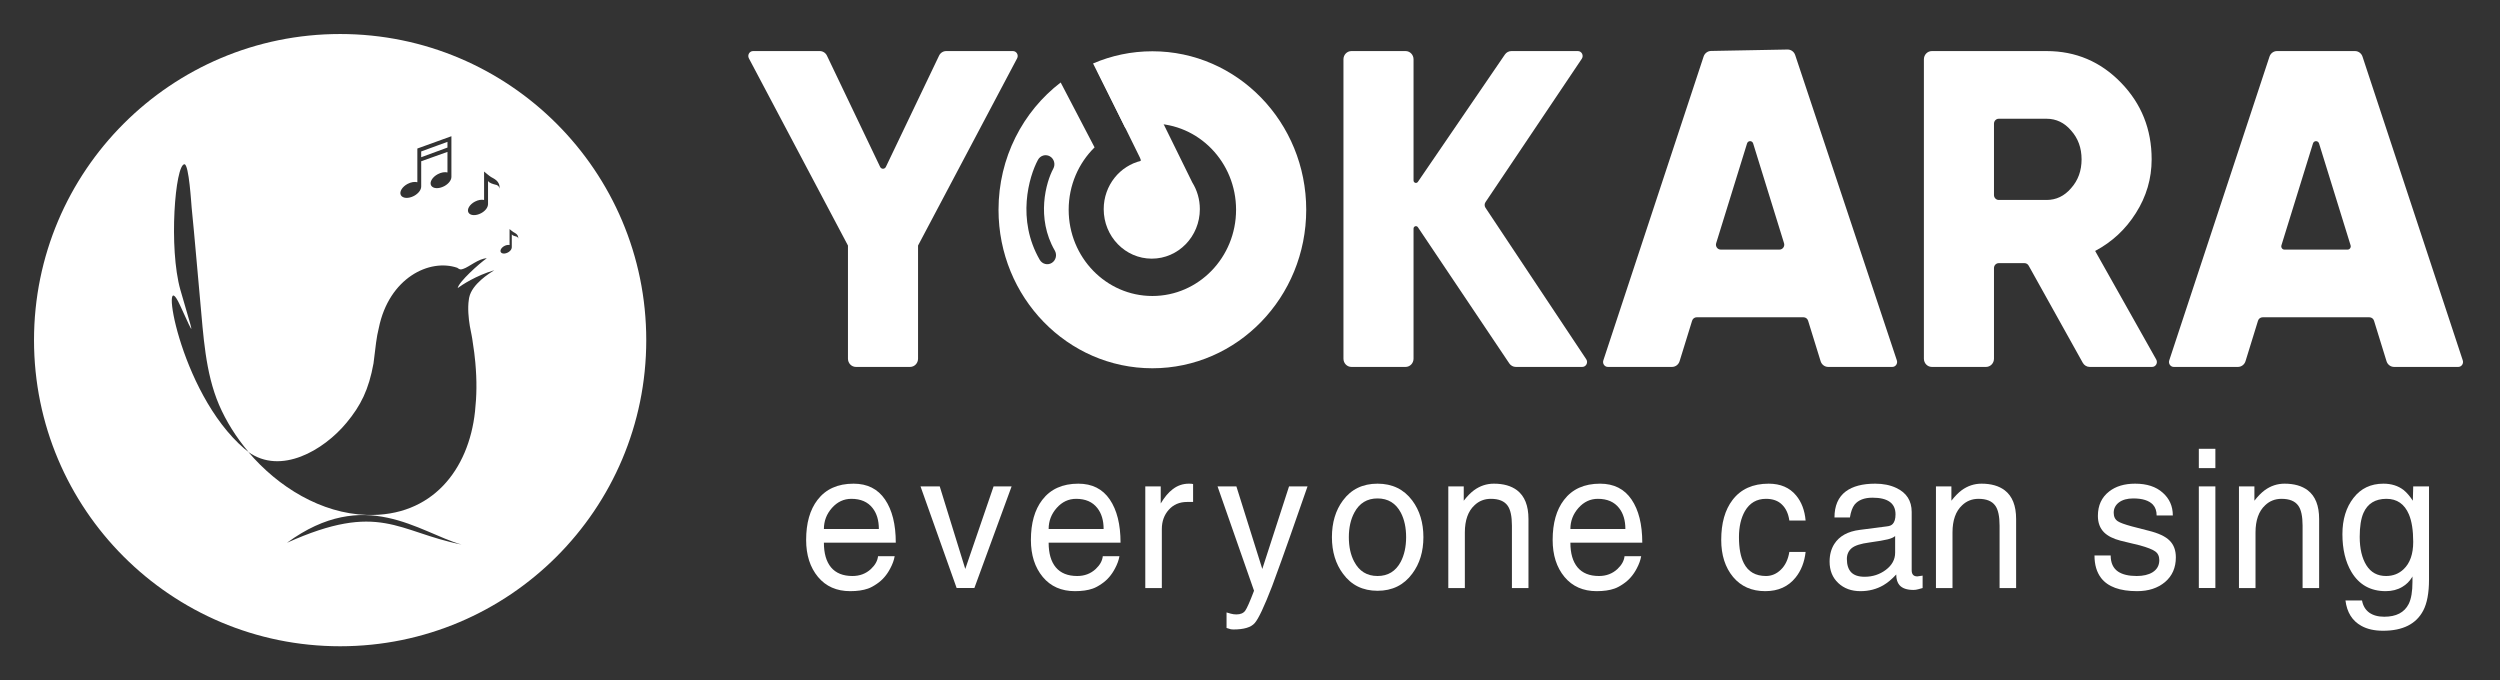
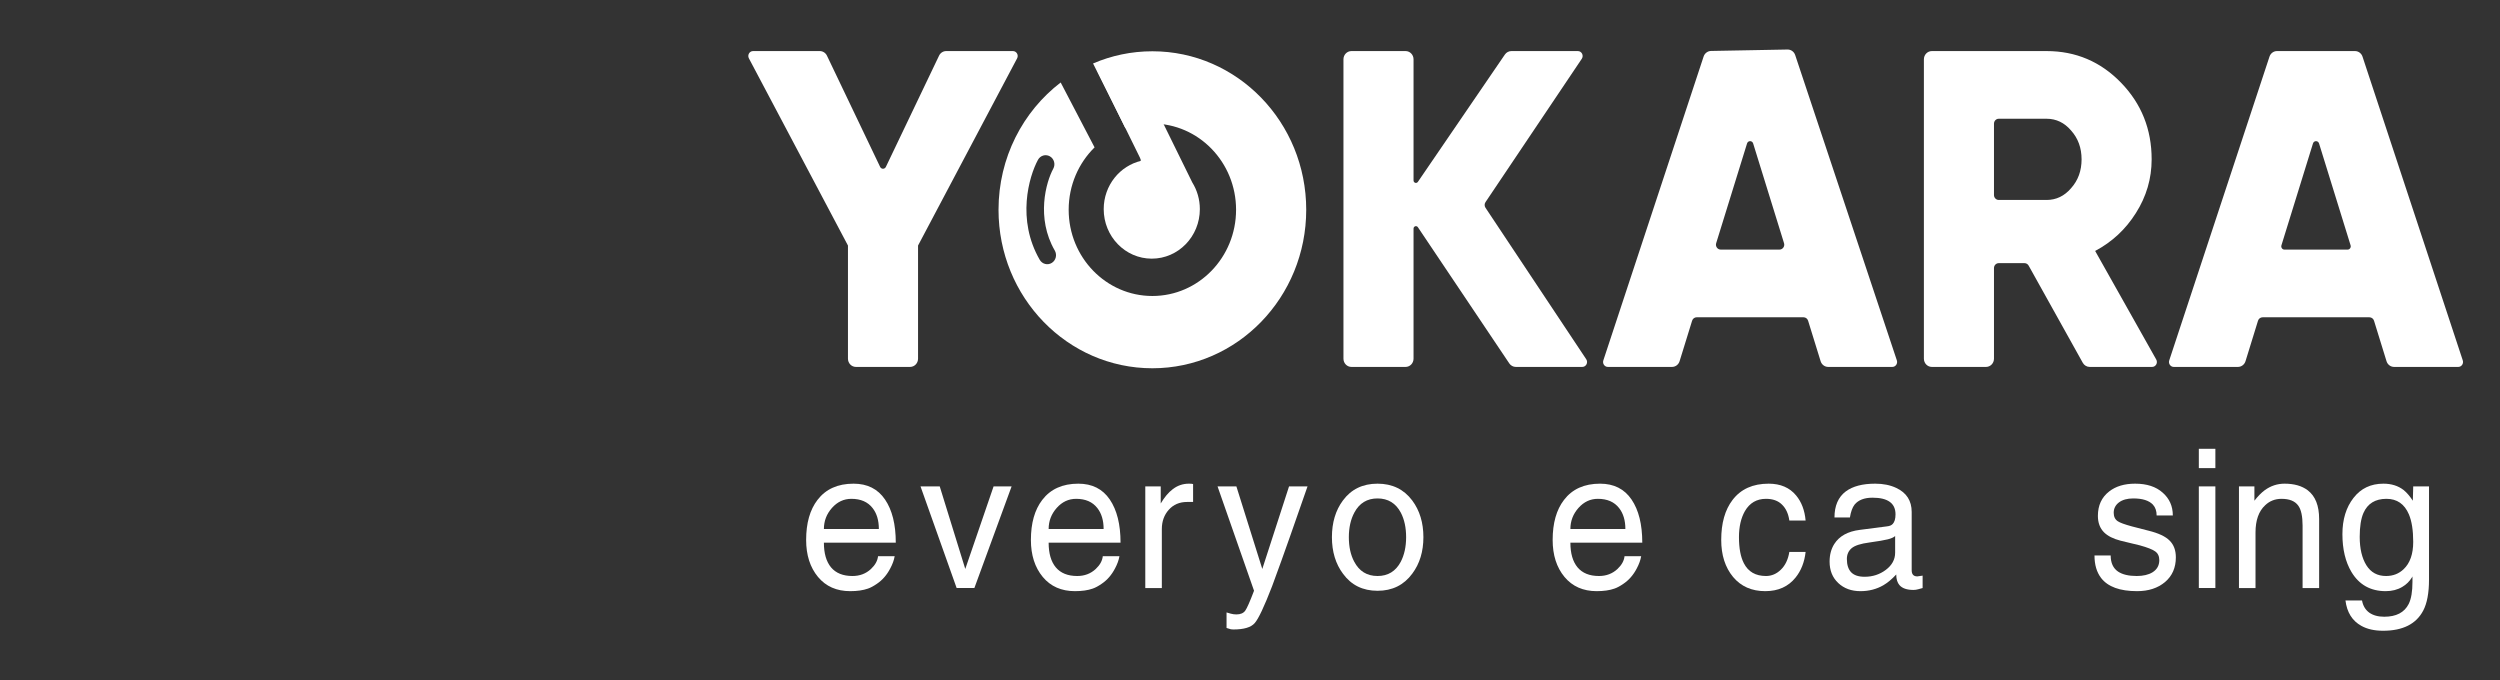
<svg xmlns="http://www.w3.org/2000/svg" width="147" height="40" viewBox="0 0 147 40" fill="none">
  <rect x="0" y="0" width="147" height="40" fill="#333333" stroke="none" />
-   <path d="M20 2C29.941 2 38 10.059 38 20C38 29.941 29.941 38 20 38C10.059 38 2 29.941 2 20C2 10.059 10.059 2 20 2ZM27.141 32.02C24.641 31.31 21.454 28.56 16.873 31.916C22.338 29.456 23.369 31.272 27.141 32.02ZM28.623 15.185C28.137 15.202 27.578 15.701 27.249 15.805C27.216 15.815 27.156 15.838 27.122 15.839C27.111 15.839 27.099 15.84 27.089 15.841C27.015 15.838 26.937 15.783 26.905 15.759C26.901 15.755 26.897 15.752 26.893 15.748L26.891 15.747C25.258 15.185 22.873 16.336 22.273 19.289C22.126 19.878 22.098 20.298 21.962 21.369C21.681 22.91 21.22 23.841 20.376 24.858C19.021 26.492 16.51 27.944 14.602 26.575C16.364 28.652 18.897 30.191 21.554 30.277C25.413 30.402 27.561 27.612 27.93 24.202C28.03 23.274 28.047 22.409 27.949 21.316C27.917 20.963 27.865 20.53 27.8 20.142C27.778 19.992 27.763 19.86 27.734 19.727C27.68 19.478 27.648 19.305 27.626 19.169C27.551 18.719 27.491 18.11 27.568 17.617C27.57 17.61 27.572 17.603 27.573 17.596C27.575 17.587 27.576 17.578 27.575 17.569C27.58 17.541 27.584 17.513 27.59 17.487C27.755 16.698 28.78 16.068 29.061 15.891V15.89C27.993 16.202 27.155 16.758 26.912 16.939C26.976 16.577 28.164 15.504 28.623 15.185ZM10.845 9.658C10.302 9.672 9.906 14.578 10.609 17.053C11.346 19.645 11.588 20.146 10.58 17.938C9.343 15.227 10.462 23.034 14.381 26.393C14.458 26.459 14.537 26.521 14.617 26.578C13.891 25.722 13.296 24.774 12.878 23.8C12.066 21.904 11.959 19.704 11.769 17.664C11.599 15.849 11.453 14.032 11.27 12.219C11.249 12.023 11.113 9.653 10.845 9.658ZM29.962 14.408C29.879 14.389 29.767 14.406 29.659 14.463C29.485 14.555 29.389 14.715 29.444 14.821C29.5 14.927 29.686 14.939 29.861 14.847L29.923 14.81C30.028 14.737 30.09 14.638 30.09 14.555L30.093 14.559V13.779C30.135 13.853 30.266 13.884 30.323 13.9C30.486 13.925 30.469 14.05 30.469 14.05V14.048C30.509 13.777 30.263 13.696 30.19 13.648C30.134 13.616 29.962 13.469 29.962 13.469V14.408ZM28.464 11.758C28.316 11.723 28.117 11.755 27.926 11.855C27.615 12.019 27.444 12.305 27.543 12.493C27.642 12.682 27.975 12.703 28.286 12.538C28.534 12.408 28.689 12.199 28.693 12.024L28.696 12.027V10.639C28.77 10.769 29.004 10.823 29.105 10.852C29.389 10.896 29.368 11.107 29.366 11.118C29.438 10.636 29 10.492 28.871 10.407C28.773 10.349 28.464 10.086 28.464 10.086V11.758ZM24.539 8.734L24.54 8.736V10.715C24.385 10.674 24.172 10.705 23.968 10.812C23.645 10.983 23.468 11.28 23.57 11.475C23.674 11.67 24.018 11.691 24.341 11.521C24.604 11.381 24.768 11.158 24.765 10.975L24.767 10.977V9.482L26.311 8.931V10.14C26.156 10.101 25.946 10.134 25.745 10.24C25.423 10.411 25.245 10.707 25.348 10.902C25.451 11.098 25.795 11.118 26.118 10.948C26.379 10.811 26.542 10.591 26.542 10.408L26.543 10.409V8.01L24.539 8.734ZM26.311 8.677L24.766 9.245V8.905L26.311 8.34V8.677Z" fill="white" />
  <path d="M138.751 31.564C138.751 32.258 138.882 32.817 139.145 33.24C139.408 33.66 139.794 33.869 140.302 33.869C140.709 33.869 141.053 33.736 141.334 33.468C141.709 33.112 141.897 32.577 141.897 31.864C141.897 31.185 141.812 30.645 141.643 30.244C141.383 29.635 140.943 29.331 140.324 29.331C139.668 29.331 139.217 29.607 138.972 30.16C138.824 30.498 138.751 30.966 138.751 31.564ZM142.826 28.601V34.075C142.826 34.859 142.713 35.468 142.486 35.902C142.071 36.693 141.284 37.088 140.124 37.088C139.615 37.088 139.188 36.992 138.843 36.798C138.309 36.501 137.999 36.004 137.913 35.306H138.886C138.943 35.618 139.084 35.855 139.307 36.019C139.534 36.182 139.83 36.264 140.194 36.264C140.9 36.264 141.379 36.013 141.632 35.512C141.78 35.215 141.853 34.781 141.853 34.209V33.892L141.832 33.936C141.684 34.181 141.491 34.372 141.253 34.51C140.972 34.677 140.648 34.76 140.28 34.76C139.387 34.76 138.715 34.383 138.264 33.63C137.911 33.036 137.734 32.295 137.734 31.408C137.734 30.547 137.951 29.837 138.383 29.281C138.815 28.72 139.403 28.44 140.145 28.44C140.61 28.44 141.003 28.562 141.324 28.807C141.507 28.952 141.691 29.164 141.875 29.442L141.897 28.601H142.826Z" fill="white" />
  <path d="M136.365 30.517V34.577H135.392V30.907C135.392 30.357 135.307 29.965 135.138 29.732C134.947 29.464 134.619 29.331 134.154 29.331C133.776 29.331 133.455 29.457 133.192 29.709C132.814 30.058 132.624 30.593 132.624 31.313V34.577H131.651V28.601H132.559V29.442C132.765 29.178 132.965 28.974 133.16 28.829C133.513 28.57 133.904 28.44 134.333 28.44C134.898 28.44 135.352 28.57 135.695 28.829C136.142 29.171 136.365 29.733 136.365 30.517Z" fill="white" />
  <path d="M130.264 28.6V34.575H129.291V28.6H130.264ZM130.264 27.525H129.291V26.389H130.264V27.525Z" fill="white" />
  <path d="M127.762 30.311H126.81C126.81 30.044 126.737 29.83 126.589 29.67C126.358 29.429 125.974 29.308 125.437 29.308C125.084 29.308 124.803 29.386 124.594 29.542C124.389 29.698 124.286 29.901 124.286 30.149C124.286 30.38 124.367 30.547 124.529 30.651C124.655 30.736 124.929 30.836 125.351 30.951L126.324 31.202C126.915 31.347 127.331 31.541 127.573 31.787C127.818 32.028 127.94 32.356 127.94 32.772C127.94 33.381 127.728 33.865 127.302 34.226C126.877 34.582 126.329 34.76 125.659 34.76C124.646 34.76 123.942 34.502 123.545 33.986C123.286 33.648 123.156 33.207 123.156 32.661H124.108C124.108 33.095 124.252 33.411 124.54 33.608C124.8 33.782 125.165 33.869 125.637 33.869C126.019 33.869 126.329 33.797 126.567 33.652C126.834 33.485 126.967 33.246 126.967 32.934C126.967 32.707 126.886 32.536 126.724 32.421C126.565 32.306 126.263 32.188 125.816 32.065L124.686 31.792C124.257 31.681 123.935 31.517 123.718 31.302C123.477 31.061 123.356 30.738 123.356 30.333C123.356 29.717 123.578 29.238 124.021 28.896C124.41 28.592 124.918 28.44 125.545 28.44C126.234 28.44 126.774 28.616 127.167 28.969C127.564 29.318 127.762 29.765 127.762 30.311Z" fill="white" />
-   <path d="M118.548 30.517V34.577H117.575V30.907C117.575 30.357 117.49 29.965 117.321 29.732C117.13 29.464 116.802 29.331 116.337 29.331C115.958 29.331 115.638 29.457 115.375 29.709C114.996 30.058 114.807 30.593 114.807 31.313V34.577H113.834V28.601H114.742V29.442C114.948 29.178 115.148 28.974 115.342 28.829C115.695 28.57 116.086 28.44 116.515 28.44C117.081 28.44 117.535 28.57 117.877 28.829C118.324 29.171 118.548 29.733 118.548 30.517Z" fill="white" />
  <path d="M108.775 30.428H107.867C107.867 29.741 108.088 29.23 108.531 28.896C108.939 28.592 109.515 28.44 110.261 28.44C110.733 28.44 111.146 28.523 111.499 28.69C112.104 28.972 112.407 29.444 112.407 30.105V33.53C112.407 33.771 112.517 33.892 112.737 33.892L113.05 33.847V34.577C112.968 34.599 112.879 34.623 112.786 34.649C112.696 34.675 112.605 34.688 112.515 34.688C112.126 34.688 111.85 34.593 111.688 34.404C111.562 34.259 111.499 34.051 111.499 33.78C111.24 34.059 110.986 34.27 110.737 34.415C110.337 34.645 109.89 34.76 109.396 34.76C108.863 34.76 108.427 34.601 108.088 34.281C107.749 33.962 107.58 33.543 107.58 33.023C107.58 32.622 107.672 32.277 107.856 31.987C108.151 31.523 108.65 31.246 109.353 31.157L110.948 30.951C111.103 30.936 111.216 30.89 111.288 30.812C111.4 30.697 111.456 30.508 111.456 30.244C111.456 29.591 111.005 29.264 110.104 29.264C109.625 29.264 109.274 29.399 109.05 29.67C108.921 29.837 108.829 30.09 108.775 30.428ZM111.434 32.499V31.519C111.351 31.597 111.205 31.662 110.996 31.714C110.791 31.766 110.432 31.827 109.921 31.898C109.409 31.965 109.059 32.078 108.872 32.238C108.688 32.397 108.596 32.607 108.596 32.867C108.596 33.208 108.679 33.468 108.845 33.647C109.014 33.825 109.279 33.914 109.64 33.914C110.112 33.914 110.528 33.778 110.888 33.507C111.252 33.233 111.434 32.897 111.434 32.499Z" fill="white" />
  <path d="M106.17 30.606H105.213C105.156 30.205 105.012 29.893 104.781 29.67C104.554 29.444 104.241 29.331 103.84 29.331C103.296 29.331 102.884 29.57 102.603 30.049C102.368 30.461 102.251 30.974 102.251 31.586C102.251 32.236 102.347 32.746 102.538 33.117C102.794 33.619 103.228 33.869 103.84 33.869C104.168 33.869 104.46 33.745 104.716 33.496C104.976 33.244 105.141 32.897 105.213 32.455H106.17C106.102 33.056 105.905 33.557 105.581 33.958C105.152 34.493 104.558 34.76 103.797 34.76C103.001 34.76 102.37 34.482 101.905 33.925C101.44 33.364 101.208 32.639 101.208 31.748C101.208 30.76 101.43 29.977 101.873 29.398C102.359 28.759 103.068 28.44 103.997 28.44C104.693 28.44 105.232 28.672 105.614 29.136C105.931 29.518 106.116 30.008 106.17 30.606Z" fill="white" />
  <path d="M95.523 32.705H96.501C96.462 32.936 96.375 33.175 96.242 33.424C96.044 33.806 95.782 34.107 95.458 34.326C95.26 34.463 95.083 34.558 94.928 34.61C94.647 34.71 94.3 34.76 93.885 34.76C93.089 34.76 92.458 34.482 91.993 33.925C91.528 33.364 91.296 32.639 91.296 31.748C91.296 30.76 91.517 29.977 91.961 29.398C92.447 28.759 93.155 28.44 94.085 28.44C94.896 28.44 95.512 28.75 95.934 29.37C96.356 29.99 96.566 30.836 96.566 31.909H92.339C92.339 32.54 92.48 33.025 92.761 33.362C93.046 33.7 93.465 33.869 94.02 33.869C94.449 33.869 94.811 33.732 95.107 33.457C95.355 33.223 95.494 32.973 95.523 32.705ZM92.339 31.107H95.572C95.572 30.599 95.449 30.188 95.204 29.876C94.923 29.513 94.507 29.331 93.955 29.331C93.512 29.331 93.132 29.509 92.815 29.865C92.498 30.222 92.339 30.636 92.339 31.107Z" fill="white" />
-   <path d="M89.874 30.517V34.577H88.901V30.907C88.901 30.357 88.816 29.965 88.647 29.732C88.456 29.464 88.128 29.331 87.663 29.331C87.284 29.331 86.964 29.457 86.701 29.709C86.322 30.058 86.133 30.593 86.133 31.313V34.577H85.16V28.601H86.068V29.442C86.274 29.178 86.474 28.974 86.668 28.829C87.022 28.57 87.412 28.44 87.841 28.44C88.407 28.44 88.861 28.57 89.204 28.829C89.65 29.171 89.874 29.733 89.874 30.517Z" fill="white" />
  <path d="M78.317 31.586C78.317 30.729 78.532 30.01 78.961 29.431C79.447 28.77 80.126 28.44 80.999 28.44C81.867 28.44 82.548 28.77 83.042 29.431C83.478 30.017 83.696 30.736 83.696 31.586C83.696 32.432 83.478 33.147 83.042 33.73C82.548 34.402 81.867 34.738 80.999 34.738C80.134 34.738 79.458 34.406 78.972 33.741C78.535 33.158 78.317 32.44 78.317 31.586ZM79.312 31.586C79.312 32.15 79.416 32.629 79.626 33.023C79.921 33.587 80.379 33.869 80.999 33.869C81.611 33.869 82.065 33.593 82.361 33.039C82.573 32.635 82.68 32.15 82.68 31.586C82.68 31.026 82.577 30.547 82.371 30.149C82.076 29.589 81.618 29.308 80.999 29.308C80.386 29.308 79.932 29.585 79.636 30.138C79.42 30.543 79.312 31.026 79.312 31.586Z" fill="white" />
  <path d="M75.796 28.599H76.883C76.544 29.579 76.205 30.548 75.867 31.506C75.531 32.463 75.177 33.449 74.802 34.463C74.337 35.669 73.995 36.395 73.775 36.64C73.558 36.889 73.14 37.013 72.521 37.013C72.463 37.013 72.414 37.009 72.375 37.002C72.266 36.965 72.182 36.939 72.121 36.924V36.011C72.182 36.033 72.265 36.057 72.369 36.083C72.477 36.113 72.587 36.128 72.699 36.128C72.94 36.128 73.113 36.055 73.218 35.91C73.322 35.766 73.495 35.374 73.737 34.735L71.591 28.599H72.699L74.223 33.455L75.796 28.599Z" fill="white" />
  <path d="M68.316 31.107V34.577H67.343V28.601H68.251V29.604C68.471 29.232 68.707 28.952 68.959 28.763C69.24 28.547 69.557 28.44 69.91 28.44C70.029 28.44 70.11 28.447 70.154 28.462V29.515H69.802C69.359 29.515 69.001 29.667 68.727 29.971C68.453 30.276 68.316 30.654 68.316 31.107Z" fill="white" />
  <path d="M64.844 32.705H65.823C65.783 32.936 65.697 33.175 65.563 33.424C65.365 33.806 65.104 34.107 64.779 34.326C64.581 34.463 64.405 34.558 64.25 34.61C63.969 34.71 63.621 34.76 63.206 34.76C62.41 34.76 61.779 34.482 61.315 33.925C60.85 33.364 60.617 32.639 60.617 31.748C60.617 30.76 60.839 29.977 61.282 29.398C61.769 28.759 62.477 28.44 63.406 28.44C64.217 28.44 64.834 28.75 65.255 29.37C65.677 29.99 65.888 30.836 65.888 31.909H61.66C61.66 32.54 61.801 33.025 62.082 33.362C62.367 33.7 62.787 33.869 63.342 33.869C63.77 33.869 64.133 33.732 64.428 33.457C64.677 33.223 64.816 32.973 64.844 32.705ZM61.66 31.107H64.893C64.893 30.599 64.77 30.188 64.525 29.876C64.244 29.513 63.828 29.331 63.277 29.331C62.833 29.331 62.453 29.509 62.136 29.865C61.819 30.222 61.66 30.636 61.66 31.107Z" fill="white" />
  <path d="M58.423 28.599H59.483L57.294 34.574H56.25L54.126 28.599H55.256L56.758 33.455L58.423 28.599Z" fill="white" />
  <path d="M51.629 32.705H52.607C52.567 32.936 52.481 33.175 52.347 33.424C52.149 33.806 51.888 34.107 51.564 34.326C51.365 34.463 51.189 34.558 51.034 34.61C50.753 34.71 50.405 34.76 49.991 34.76C49.194 34.76 48.564 34.482 48.099 33.925C47.634 33.364 47.401 32.639 47.401 31.748C47.401 30.76 47.623 29.977 48.066 29.398C48.553 28.759 49.261 28.44 50.191 28.44C51.001 28.44 51.618 28.75 52.039 29.37C52.461 29.99 52.672 30.836 52.672 31.909H48.445C48.445 32.54 48.585 33.025 48.866 33.362C49.151 33.7 49.571 33.869 50.126 33.869C50.555 33.869 50.917 33.732 51.212 33.457C51.461 33.223 51.6 32.973 51.629 32.705ZM48.445 31.107H51.677C51.677 30.599 51.555 30.188 51.31 29.876C51.029 29.513 50.612 29.331 50.061 29.331C49.618 29.331 49.237 29.509 48.92 29.865C48.603 30.222 48.445 30.636 48.445 31.107Z" fill="white" />
  <path d="M140.774 21.575C140.569 21.575 140.389 21.439 140.327 21.238L139.592 18.858C139.555 18.738 139.446 18.657 139.324 18.657H133.039C132.917 18.657 132.808 18.738 132.771 18.858L132.036 21.238C131.974 21.439 131.793 21.575 131.589 21.575H127.818C127.625 21.575 127.489 21.38 127.551 21.192L133.446 3.33C133.511 3.134 133.689 3.003 133.89 3.003H138.473C138.673 3.003 138.852 3.134 138.916 3.33L144.811 21.192C144.873 21.38 144.738 21.575 144.545 21.575H140.774ZM134.148 14.425C134.109 14.549 134.199 14.677 134.326 14.677H138.037C138.164 14.677 138.254 14.549 138.215 14.425L136.36 8.435C136.304 8.255 136.058 8.255 136.003 8.435L134.148 14.425Z" fill="white" />
  <path d="M122.874 21.575C122.706 21.575 122.551 21.483 122.467 21.332L119.284 15.618C119.234 15.528 119.141 15.473 119.04 15.473H117.527C117.372 15.473 117.246 15.602 117.246 15.762V21.092C117.246 21.359 117.036 21.575 116.777 21.575H113.594C113.335 21.575 113.125 21.359 113.125 21.092V3.485C113.125 3.219 113.335 3.003 113.594 3.003H120.336C122.053 3.003 123.513 3.622 124.714 4.86C125.916 6.098 126.517 7.601 126.517 9.37C126.517 10.502 126.208 11.555 125.59 12.528C124.989 13.483 124.191 14.226 123.195 14.756L126.787 21.14C126.896 21.333 126.761 21.575 126.544 21.575H122.874ZM117.527 6.982C117.372 6.982 117.246 7.112 117.246 7.272V11.468C117.246 11.628 117.372 11.758 117.527 11.758H120.336C120.903 11.758 121.384 11.528 121.778 11.068C122.191 10.608 122.397 10.042 122.397 9.37C122.397 8.698 122.191 8.132 121.778 7.672C121.384 7.212 120.903 6.982 120.336 6.982H117.527Z" fill="white" />
  <path d="M107.498 21.575C107.294 21.575 107.113 21.439 107.052 21.238L106.316 18.858C106.279 18.738 106.171 18.656 106.048 18.656H99.764C99.641 18.656 99.533 18.738 99.496 18.858L98.76 21.238C98.699 21.439 98.518 21.575 98.314 21.575H94.542C94.35 21.575 94.214 21.38 94.276 21.192L100.173 3.323C100.237 3.131 100.411 3 100.608 2.996L105.105 2.912C105.308 2.908 105.491 3.04 105.557 3.238L111.535 21.191C111.597 21.379 111.462 21.575 111.269 21.575H107.498ZM100.911 14.299C100.853 14.486 100.989 14.676 101.179 14.676H104.633C104.823 14.676 104.959 14.486 104.901 14.299L103.085 8.434C103.029 8.255 102.783 8.255 102.727 8.434L100.911 14.299Z" fill="white" />
  <path d="M93.27 21.122C93.398 21.314 93.265 21.575 93.038 21.575H89.13C88.977 21.575 88.832 21.497 88.745 21.367L83.372 13.361C83.294 13.244 83.116 13.301 83.116 13.443V21.092C83.116 21.359 82.906 21.575 82.647 21.575H79.464C79.205 21.575 78.995 21.359 78.995 21.092V3.485C78.995 3.219 79.205 3.003 79.464 3.003H82.647C82.906 3.003 83.116 3.219 83.116 3.485V10.611C83.116 10.752 83.292 10.81 83.371 10.694L88.487 3.207C88.575 3.079 88.718 3.003 88.871 3.003H92.778C93.005 3.003 93.138 3.265 93.009 3.457L87.347 11.886C87.28 11.985 87.28 12.116 87.346 12.215L93.27 21.122Z" fill="white" />
  <path d="M59.559 3.003C59.773 3.003 59.909 3.238 59.806 3.431L53.981 14.438V21.092C53.981 21.359 53.771 21.575 53.512 21.575H50.329C50.07 21.575 49.86 21.359 49.86 21.092V14.438L44.035 3.431C43.932 3.238 44.068 3.003 44.282 3.003H48.204C48.382 3.003 48.545 3.107 48.624 3.272L51.752 9.814C51.821 9.958 52.02 9.958 52.089 9.814L55.217 3.272C55.296 3.107 55.459 3.003 55.638 3.003H59.559Z" fill="white" />
  <path fill-rule="evenodd" clip-rule="evenodd" d="M66.413 3.216L64.533 4.197L67.117 9.452C65.848 9.739 64.898 10.904 64.898 12.297C64.898 13.905 66.163 15.209 67.724 15.209C69.286 15.209 70.551 13.905 70.551 12.297C70.551 11.719 70.388 11.18 70.105 10.726L66.413 3.216Z" fill="white" />
  <path d="M67.76 3.015C72.756 3.015 76.806 7.188 76.806 12.335C76.805 17.482 72.756 21.654 67.76 21.654C62.764 21.654 58.713 17.482 58.713 12.335C58.713 9.269 60.15 6.548 62.368 4.85L64.361 8.666C63.422 9.589 62.838 10.892 62.838 12.335C62.838 15.135 65.042 17.404 67.76 17.404C70.478 17.404 72.68 15.135 72.681 12.335C72.681 9.535 70.478 7.265 67.76 7.265C67.204 7.265 66.67 7.359 66.172 7.534L64.272 3.732C65.345 3.27 66.524 3.015 67.76 3.015ZM61.734 9.193C61.486 9.05 61.172 9.142 61.033 9.397C60.497 10.386 59.771 12.916 61.136 15.276C61.282 15.528 61.598 15.611 61.843 15.461C62.087 15.311 62.167 14.985 62.022 14.733C60.912 12.815 61.503 10.71 61.934 9.916C62.072 9.66 61.983 9.336 61.734 9.193Z" fill="white" />
  <path d="M67.057 9.563C67.073 9.499 67.095 9.331 67.057 9.177C67.01 8.984 67.291 9.563 67.057 9.563Z" fill="white" />
</svg>